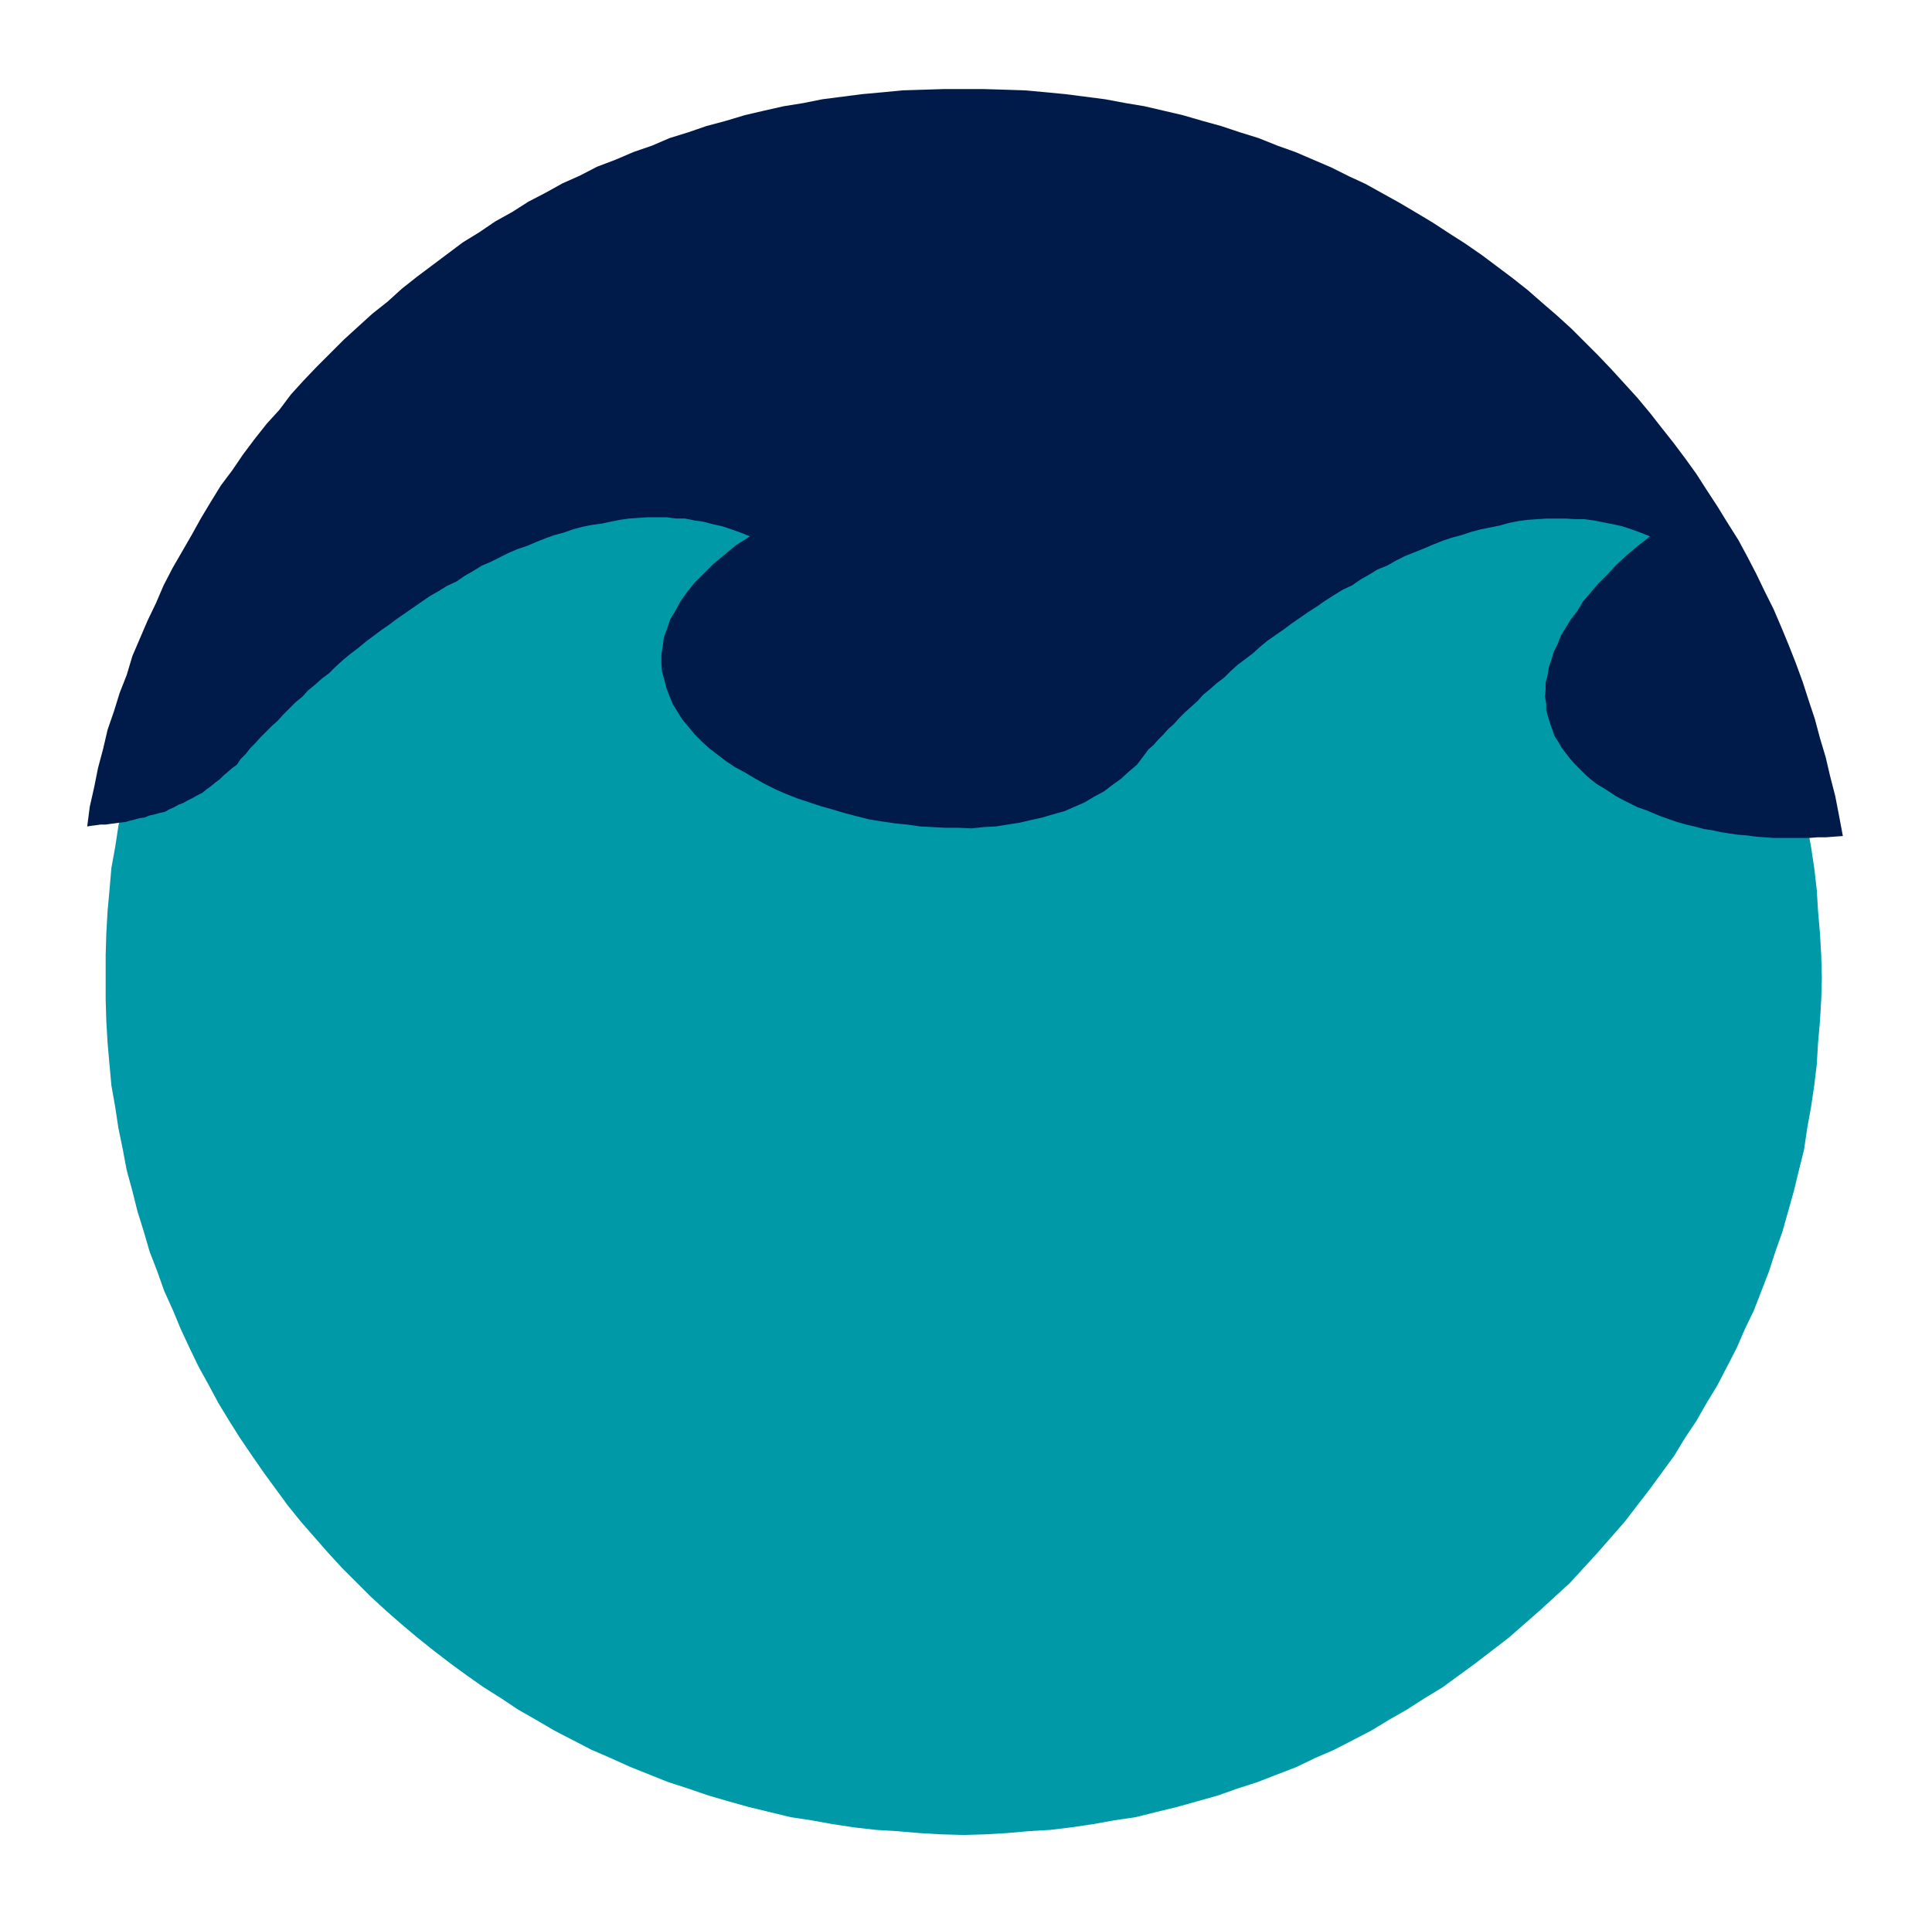
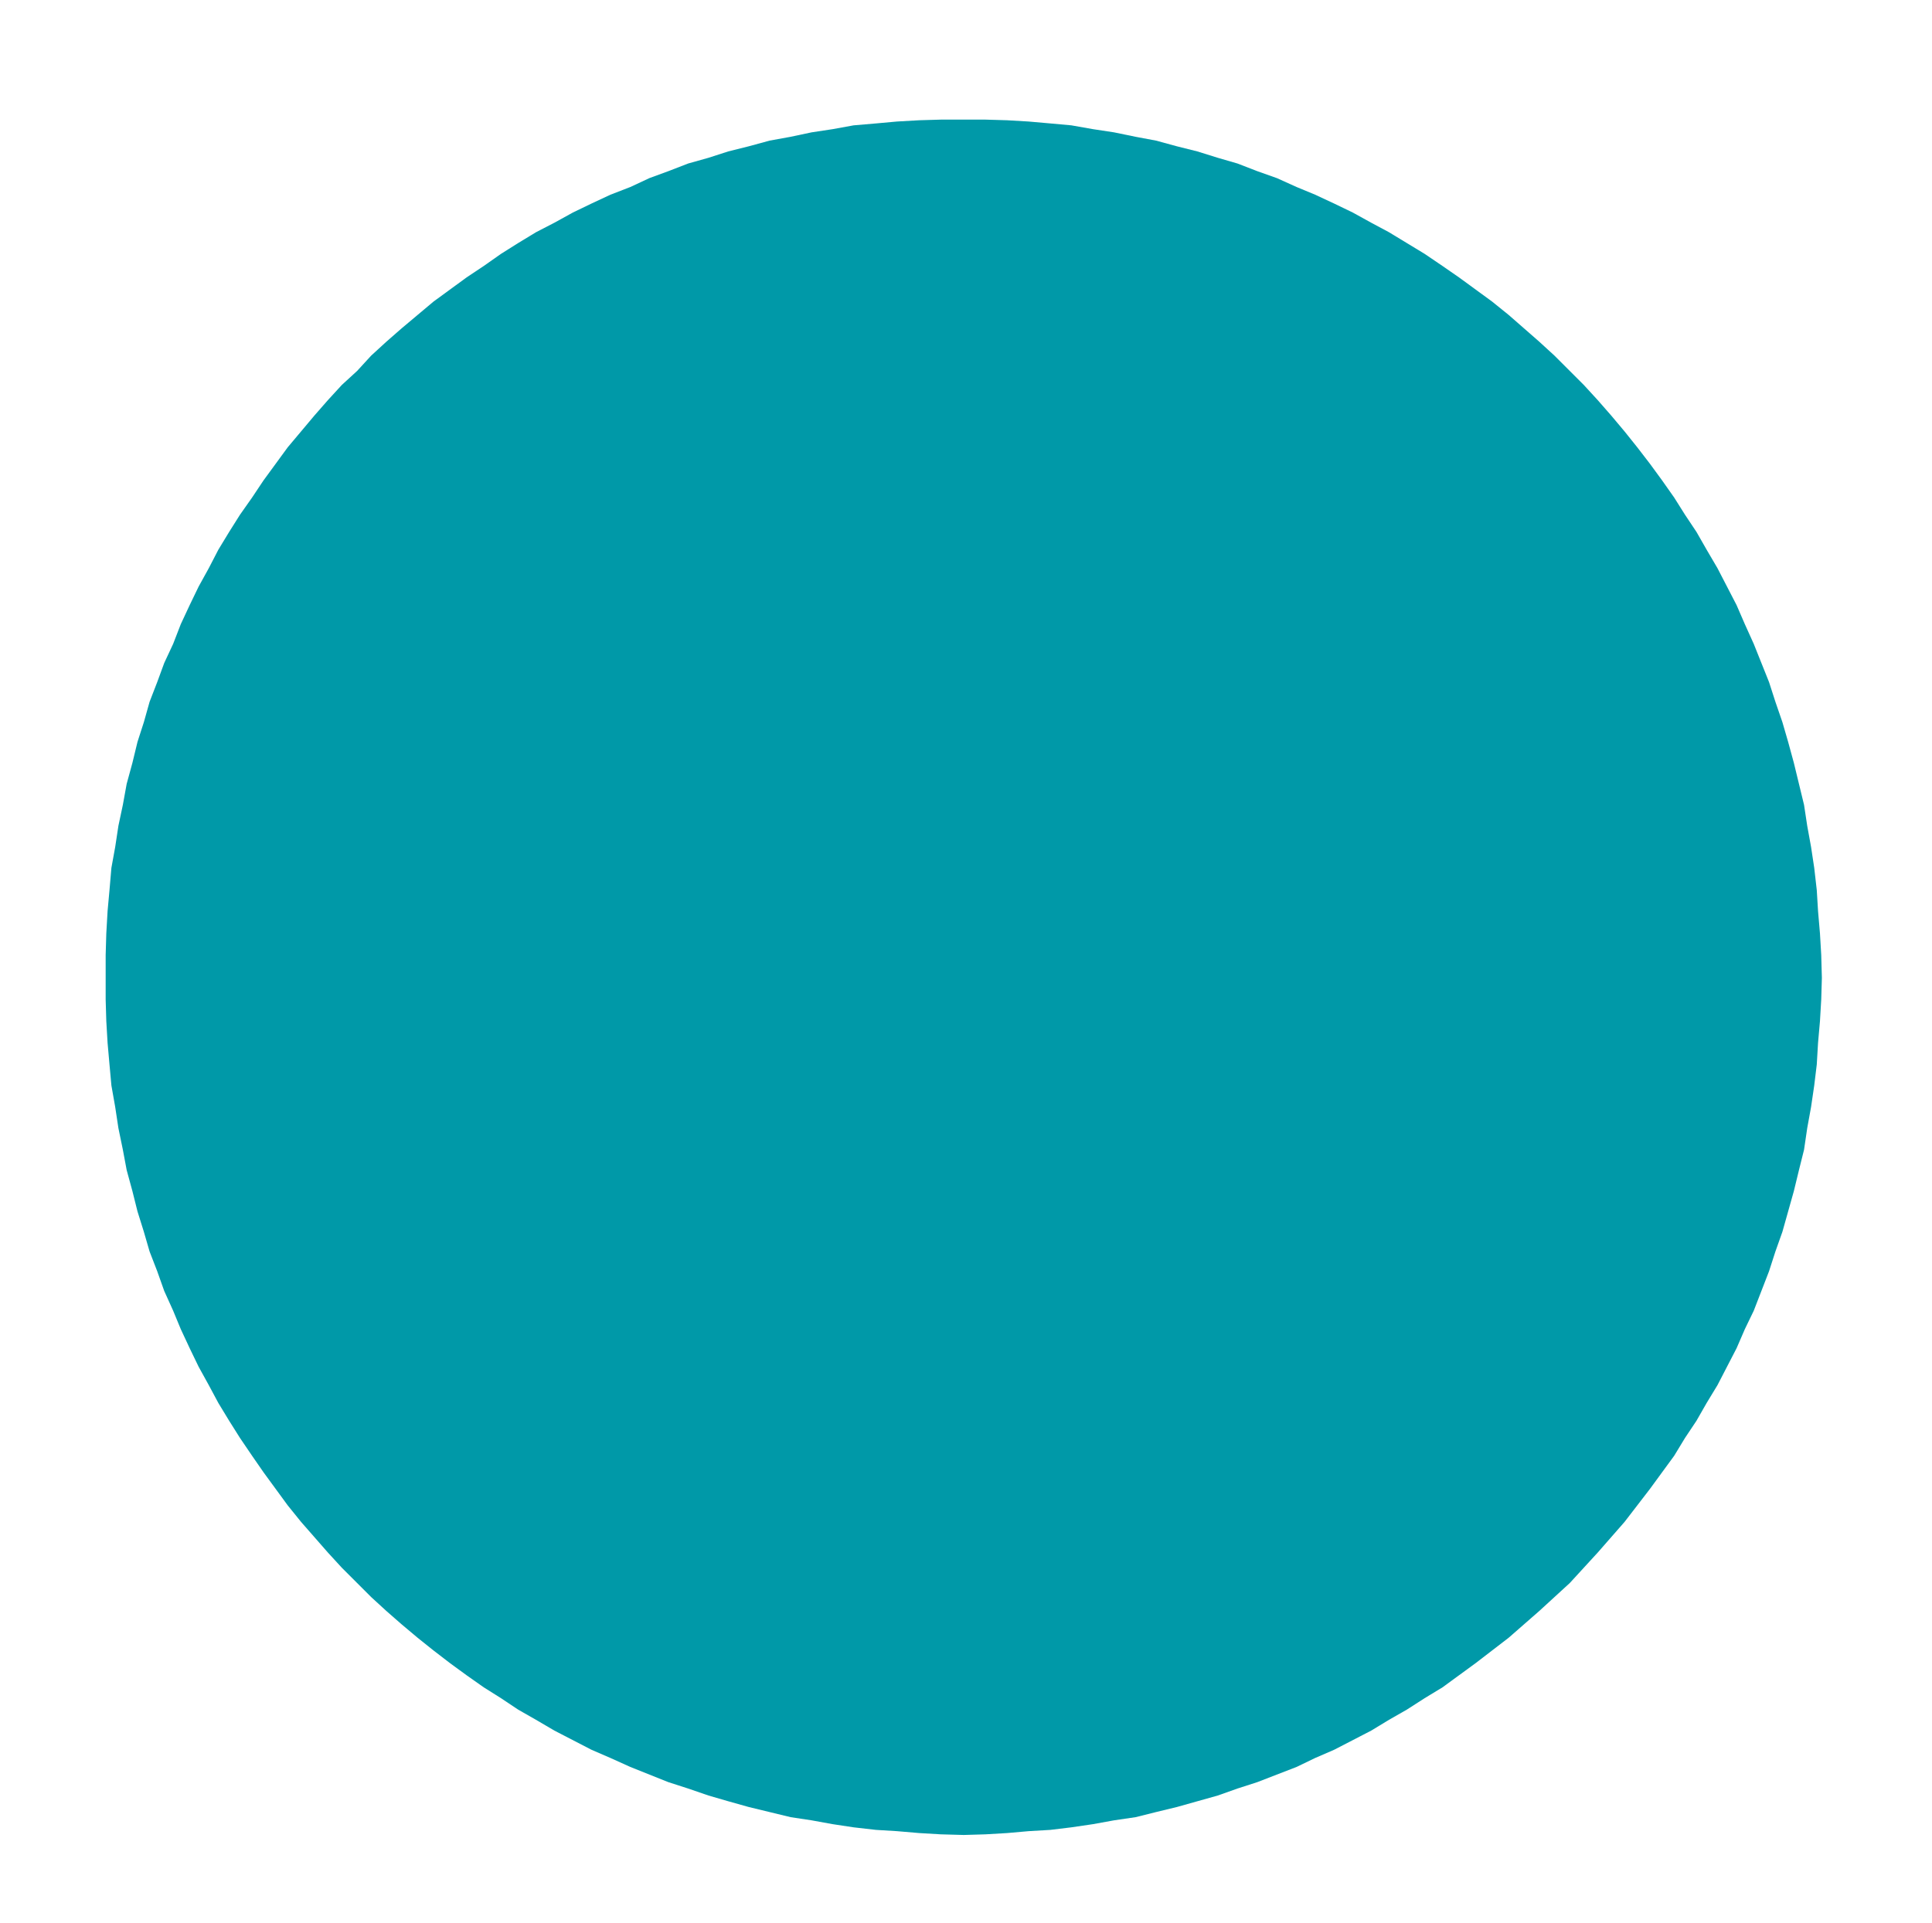
<svg xmlns="http://www.w3.org/2000/svg" fill-rule="evenodd" height="488.238" preserveAspectRatio="none" stroke-linecap="round" viewBox="0 0 3035 3022" width="490.455">
  <style>.pen1{stroke:none}</style>
  <path class="pen1" style="fill:#0099a8" d="M1514 188h34l34 1 34 2 34 3 33 3 34 6 33 5 34 7 32 6 33 9 32 8 32 10 31 9 31 12 31 11 31 14 29 12 30 14 29 14 29 16 28 15 28 17 28 17 28 19 26 18 26 19 26 19 26 21 24 21 24 21 24 22 24 24 22 22 22 24 21 24 21 25 20 25 20 26 19 26 19 27 17 27 18 27 16 28 17 29 15 29 15 29 13 30 14 31 12 30 12 30 10 31 11 32 9 31 9 33 8 33 8 33 5 33 6 33 5 33 4 35 2 33 3 35 2 34 1 36-1 34-2 34-3 34-2 34-4 33-5 34-6 33-5 34-8 32-8 33-9 32-9 32-11 31-10 31-12 31-12 31-14 29-13 30-15 29-15 29-17 28-16 28-18 27-17 28-19 26-19 26-20 26-20 26-21 24-21 24-22 24-22 24-24 22-24 22-24 21-24 21-26 20-26 20-26 19-26 19-28 17-28 18-28 16-28 17-29 15-29 15-30 13-29 14-31 12-31 12-31 10-31 11-32 9-32 9-33 8-32 8-34 5-33 6-34 5-33 4-34 2-34 3-34 2-34 1-36-1-34-2-35-3-33-2-35-4-33-5-33-6-33-5-33-8-33-8-32-9-31-9-32-11-31-10-30-12-30-12-31-14-30-13-29-15-29-15-29-17-28-16-27-18-27-17-27-19-26-19-26-20-25-20-25-21-24-21-24-22-22-22-24-24-22-24-21-24-21-24-21-26-19-26-19-26-18-26-19-28-17-27-17-28-15-28-16-29-14-29-14-30-12-29-14-31-11-31-12-31-9-31-10-32-8-32-9-33-6-32-7-34-5-33-6-34-3-33-3-34-2-34-1-34v-70l1-34 2-35 3-33 3-35 6-33 5-33 7-33 6-33 9-33 8-33 10-31 9-32 12-31 11-30 14-30 12-31 14-30 14-29 16-29 15-29 17-28 17-27 19-27 18-27 19-26 19-26 21-25 21-25 21-24 22-24 24-22 22-24 24-22 24-21 25-21 25-21 26-19 26-19 27-18 27-19 27-17 28-17 29-15 29-16 29-14 30-14 31-12 30-14 30-11 31-12 32-9 31-10 32-8 33-9 33-6 33-7 33-5 33-6 35-3 33-3 35-2 34-1h36z" />
-   <path class="pen1" style="fill:#001a4a" d="m137 1299 4-31 7-31 6-30 8-30 7-30 10-29 9-29 11-28 9-30 12-28 12-28 13-27 12-28 14-27 15-26 15-26 15-27 15-25 16-26 18-24 17-25 18-24 19-24 20-22 18-24 20-22 21-22 21-21 21-21 23-21 22-20 24-19 22-20 24-19 24-18 24-18 24-18 26-16 25-17 27-15 25-16 27-14 27-15 27-12 27-14 29-11 28-12 29-10 28-12 29-9 29-10 30-8 30-9 30-7 31-7 31-5 30-6 31-4 31-4 33-3 31-3 32-1 32-1h64l33 1 31 1 33 3 31 3 31 4 31 4 32 6 30 5 30 7 30 7 31 9 29 8 30 10 29 9 30 12 28 10 28 12 28 12 28 14 26 12 27 15 27 15 27 16 25 15 26 17 25 16 26 18 24 18 24 18 24 19 24 21 22 19 22 20 21 21 22 22 20 21 21 23 20 22 20 24 18 23 19 24 18 24 18 25 16 25 17 26 16 26 17 27 14 26 14 27 13 27 14 28 12 28 12 29 11 28 11 30 9 28 10 30 8 30 9 30 7 30 8 31 6 31 6 32-14 1-13 1h-13l-13 1h-55l-15-1-13-1-15-2-13-1-14-2-13-2-14-3-13-2-15-4-13-3-14-4-12-4-14-5-12-5-12-5-12-4-12-6-12-6-11-6-9-6-11-7-10-6-9-7-8-7-9-9-8-8-8-9-6-8-7-9-5-9-6-9-3-9-4-11-3-10-3-11v-10l-2-11 1-11v-11l3-11 2-13 4-12 4-13 6-12 5-13 8-13 8-13 10-13 9-15 12-14 12-14 14-14 14-15 16-15 18-15 19-15-15-6-14-5-15-5-14-3-15-3-15-3-15-2h-14l-15-1h-30l-15 1-15 1-15 2-15 3-14 4-15 3-15 3-15 4-15 5-15 4-15 5-15 6-14 6-15 6-15 6-14 7-14 8-15 6-13 8-14 8-13 9-15 7-13 8-14 9-13 9-14 9-13 9-13 9-12 9-13 9-13 9-12 10-11 10-12 9-12 9-11 10-10 10-12 9-10 9-11 9-9 10-10 9-10 9-9 9-8 9-9 8-8 9-8 8-7 8-8 7-6 8-6 8-6 8-13 11-12 11-14 10-13 10-15 8-15 9-16 7-16 7-18 5-17 5-18 4-17 4-19 3-19 3-19 1-19 2-21-1h-20l-20-1-19-1-21-3-20-2-20-3-19-3-20-5-19-5-20-6-18-5-18-6-18-6-18-7-16-7-18-9-16-9-15-9-15-8-15-10-13-10-13-10-11-10-12-12-9-11-10-12-7-11-8-13-5-12-5-13-3-12-4-14-1-13v-14l2-13 2-15 5-13 5-15 8-13 8-15 10-14 12-15 14-14 15-15 18-15 18-15 22-14-15-6-14-5-15-5-14-3-15-4-14-2-15-3h-14l-15-2h-30l-14 1-15 1-14 2-15 3-14 3-15 2-15 3-15 4-14 5-15 4-14 5-15 6-14 6-15 5-14 6-14 7-14 7-14 6-13 8-14 8-13 9-15 7-13 8-14 8-13 9-13 9-13 9-13 9-12 9-13 9-12 9-12 9-12 10-12 9-12 10-11 10-10 10-12 9-10 9-11 9-9 10-11 9-10 10-9 9-9 10-9 8-9 9-9 9-8 9-8 8-7 9-8 8-6 9-7 5-7 6-7 6-6 6-7 5-7 6-7 5-6 5-8 4-7 4-8 4-7 4-8 3-7 4-7 3-7 4-9 2-7 2-9 2-7 3-8 1-7 2-8 2-7 2-9 1-7 1-8 1-7 1h-8l-7 1-8 1-6 1z" />
</svg>